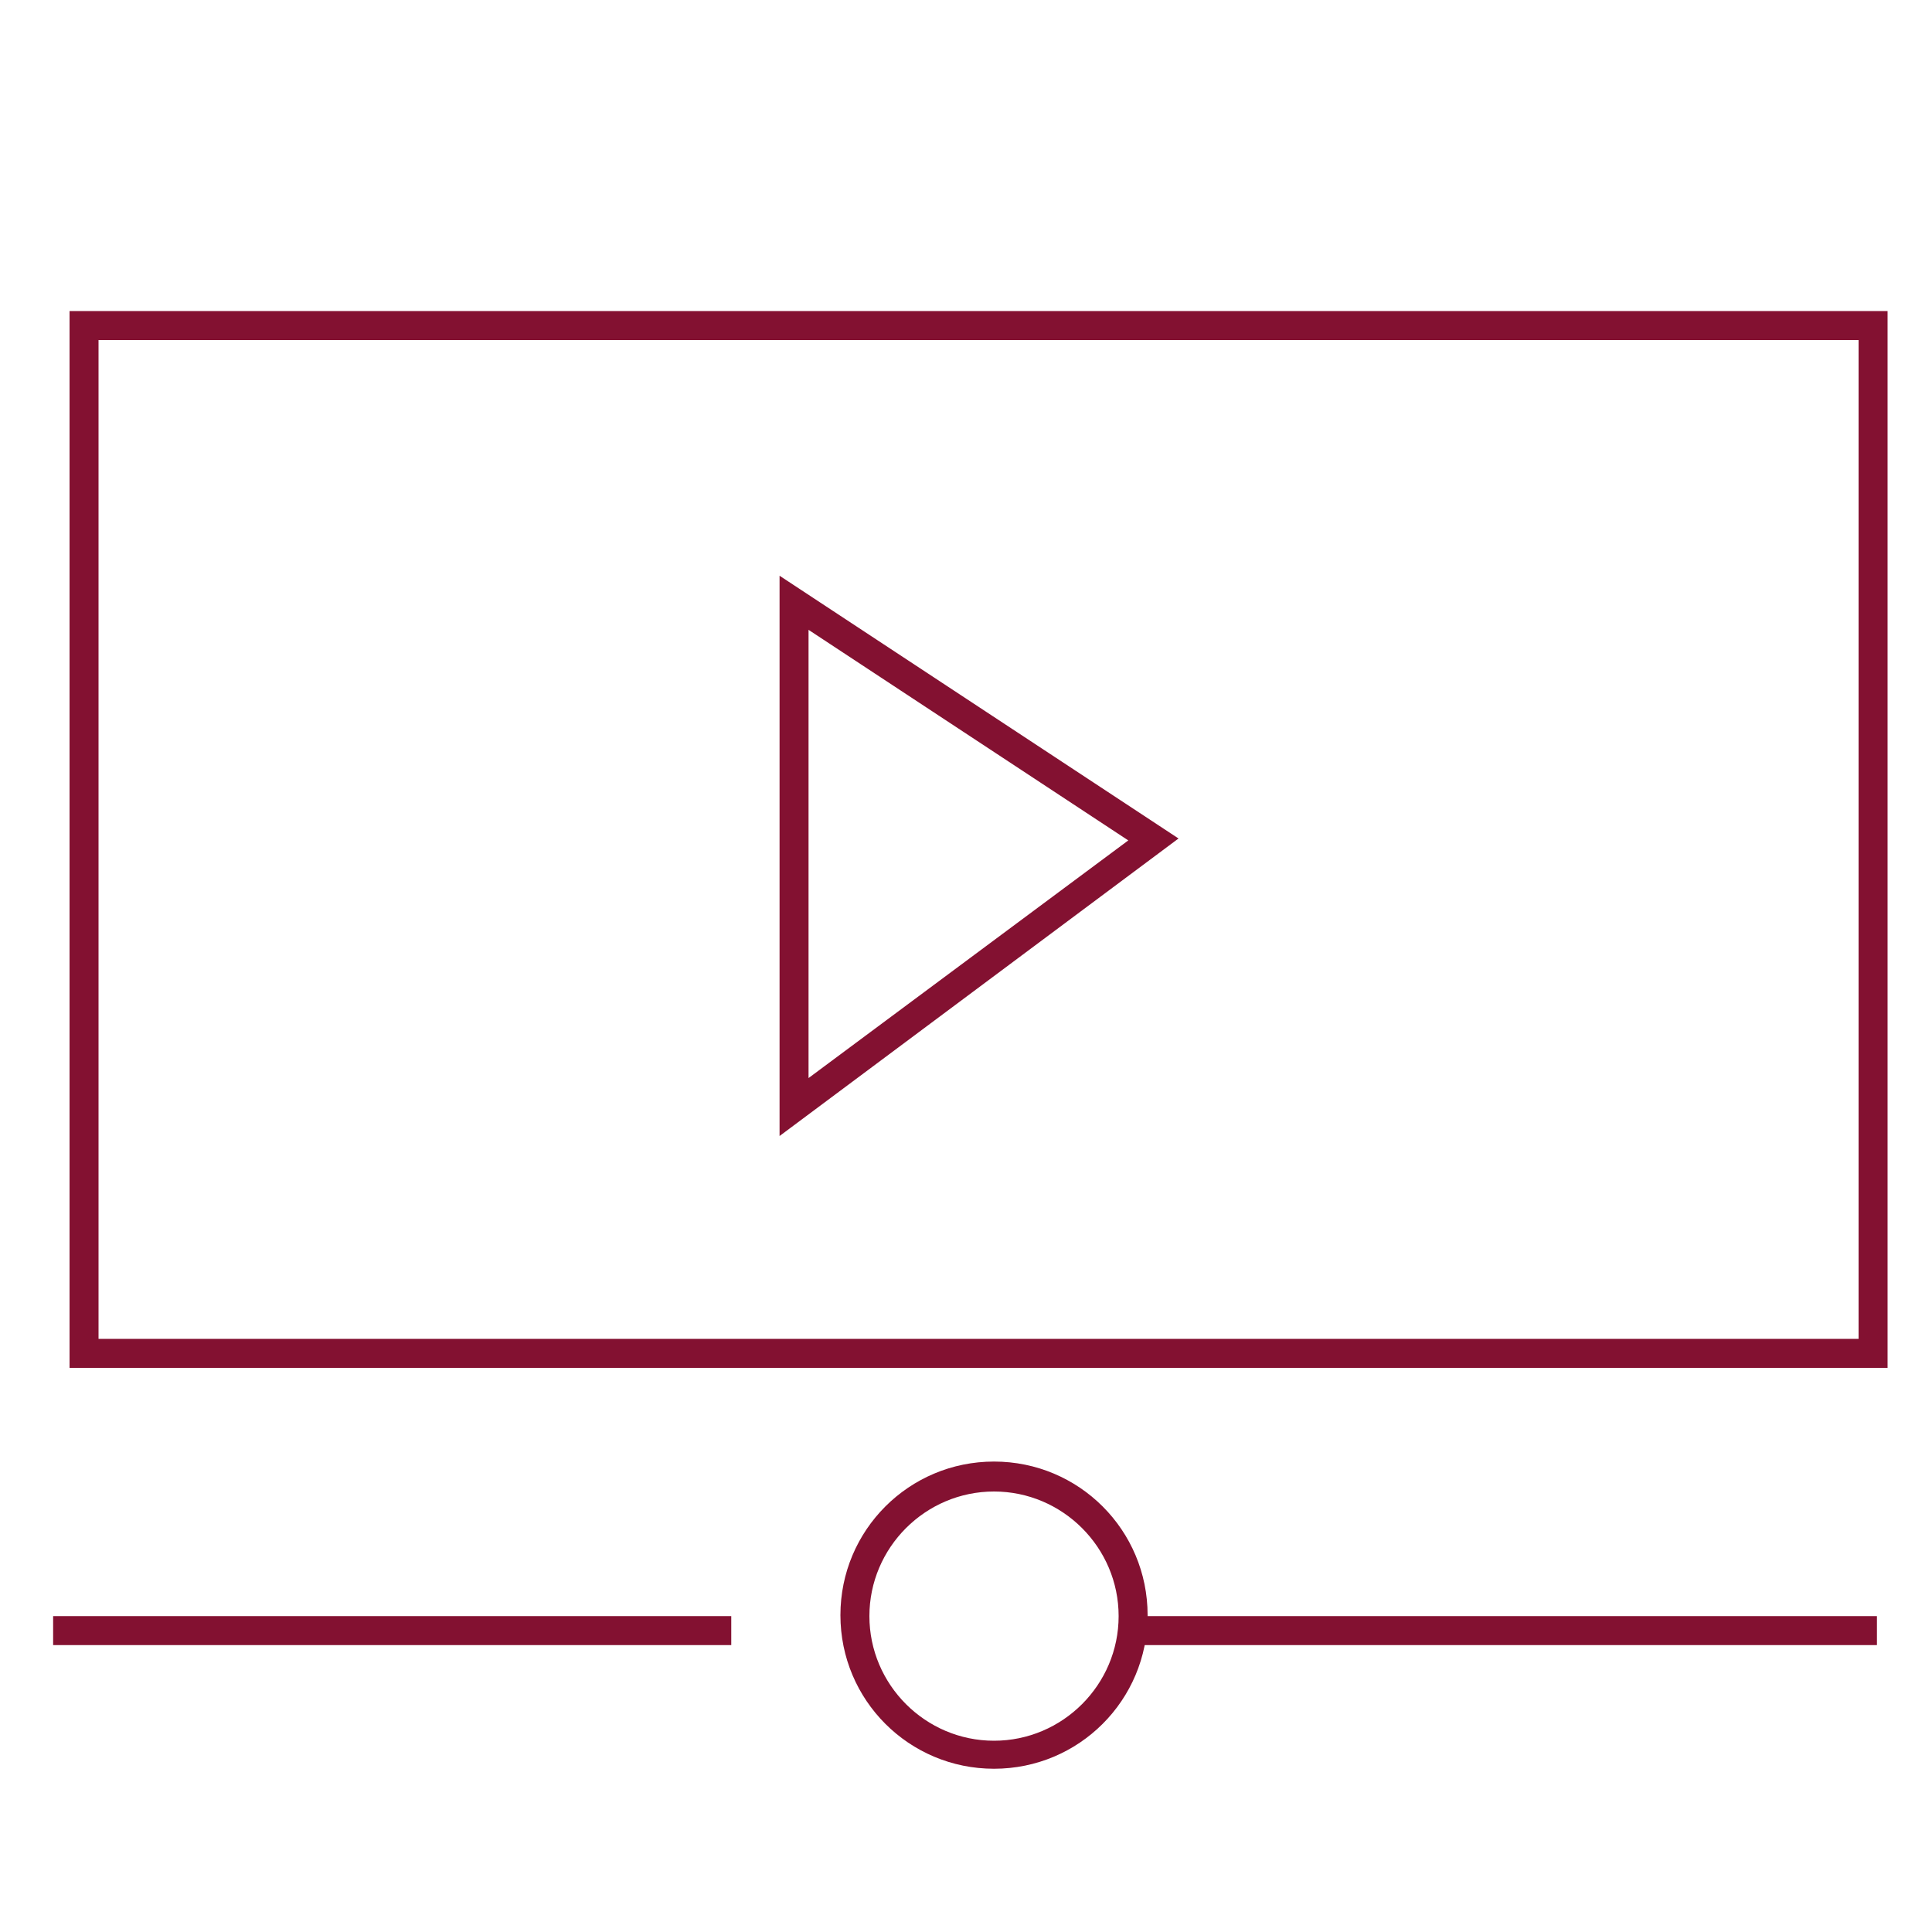
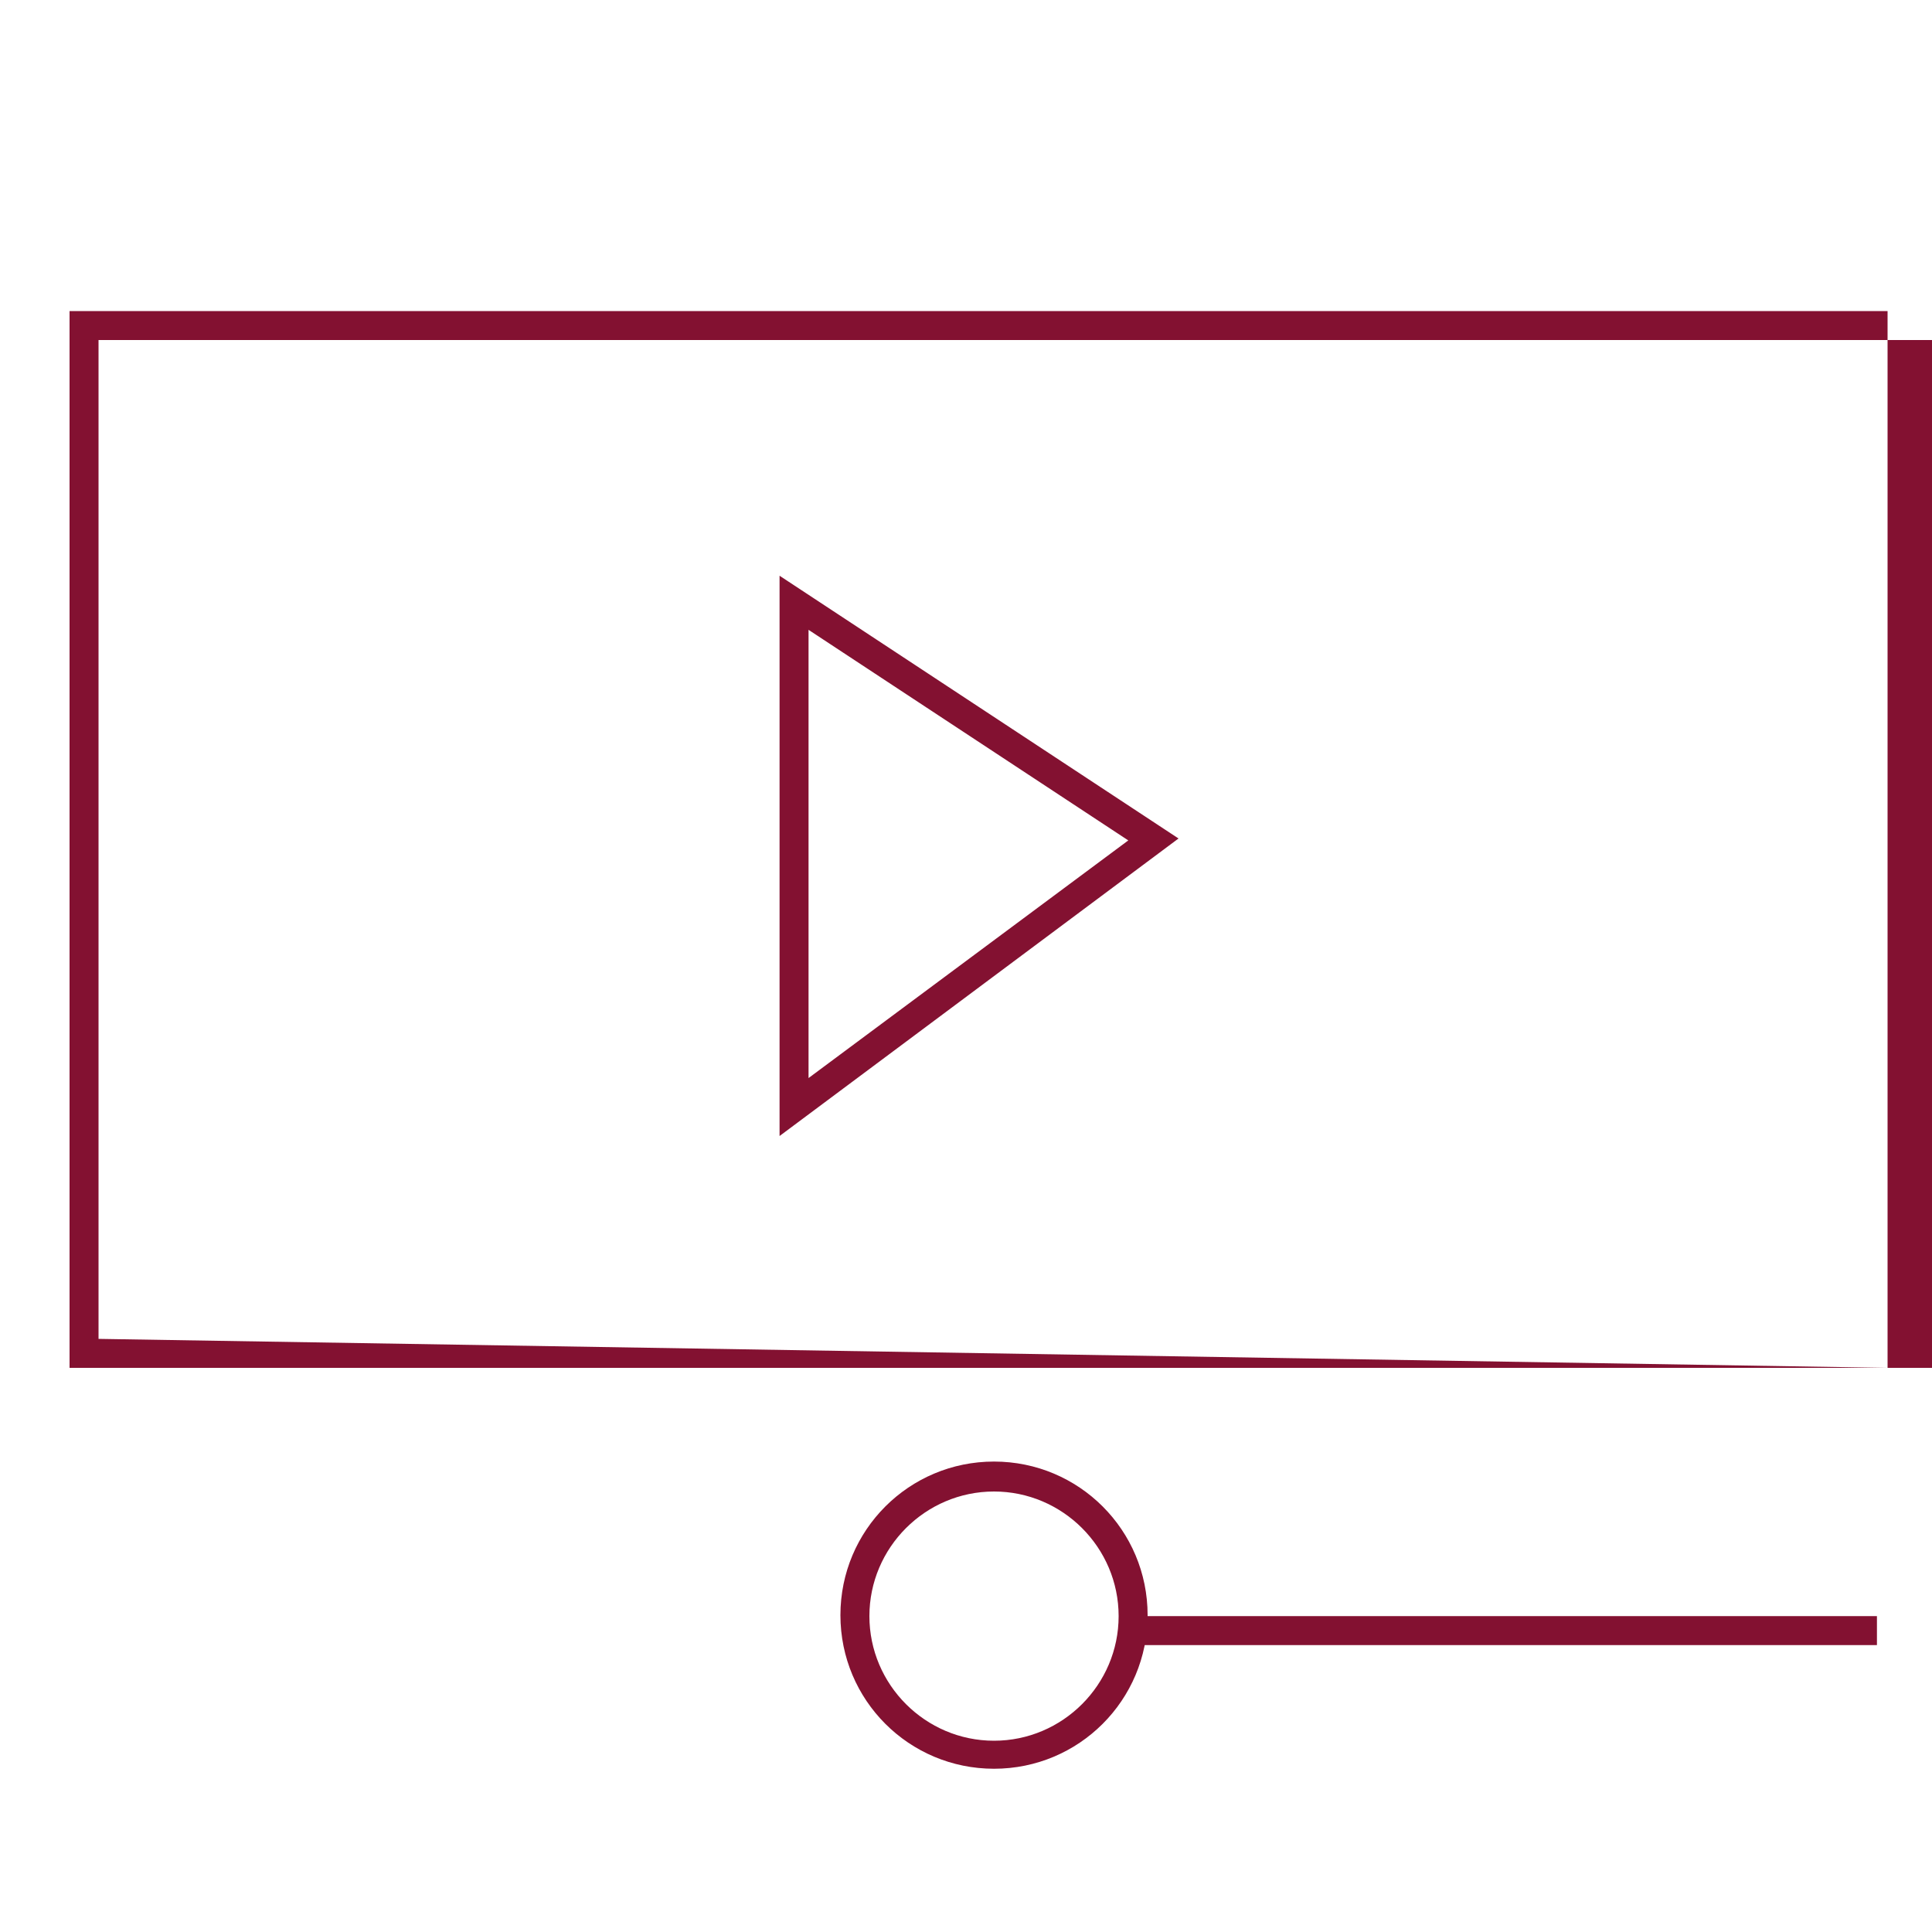
<svg xmlns="http://www.w3.org/2000/svg" id="Capa_1" x="0px" y="0px" viewBox="0 0 200 200" style="enable-background:new 0 0 200 200;" xml:space="preserve">
  <g fill="#831131">
    <g>
-       <path d="M195.4,141.6H7.2V32.2h188.2V141.6z M10.2,138.6h182.2V35.2H10.2V138.6z" />
+       <path d="M195.4,141.6H7.2V32.2h188.2V141.6z h182.2V35.2H10.2V138.6z" />
    </g>
    <g>
      <path d="M80.7,117.6V59.6L122,86.8L80.7,117.6z M83.7,65.2v46.4L116.8,87L83.7,65.2z" />
    </g>
    <g>
-       <rect x="5.5" y="167.3" width="70.2" height="3" />
-     </g>
+       </g>
    <g>
      <rect x="116.6" y="167.3" width="77.7" height="3" />
    </g>
    <g>
      <path d="M102.9,183.1c-8.8,0-15.9-7.1-15.9-15.9s7.1-15.9,15.9-15.9s15.9,7.1,15.9,15.9S111.7,183.1,102.9,183.1z M102.9,154.4    c-7.1,0-12.9,5.8-12.9,12.9s5.8,12.9,12.9,12.9c7.1,0,12.9-5.8,12.9-12.9S110,154.4,102.9,154.4z" />
    </g>
  </g>
</svg>